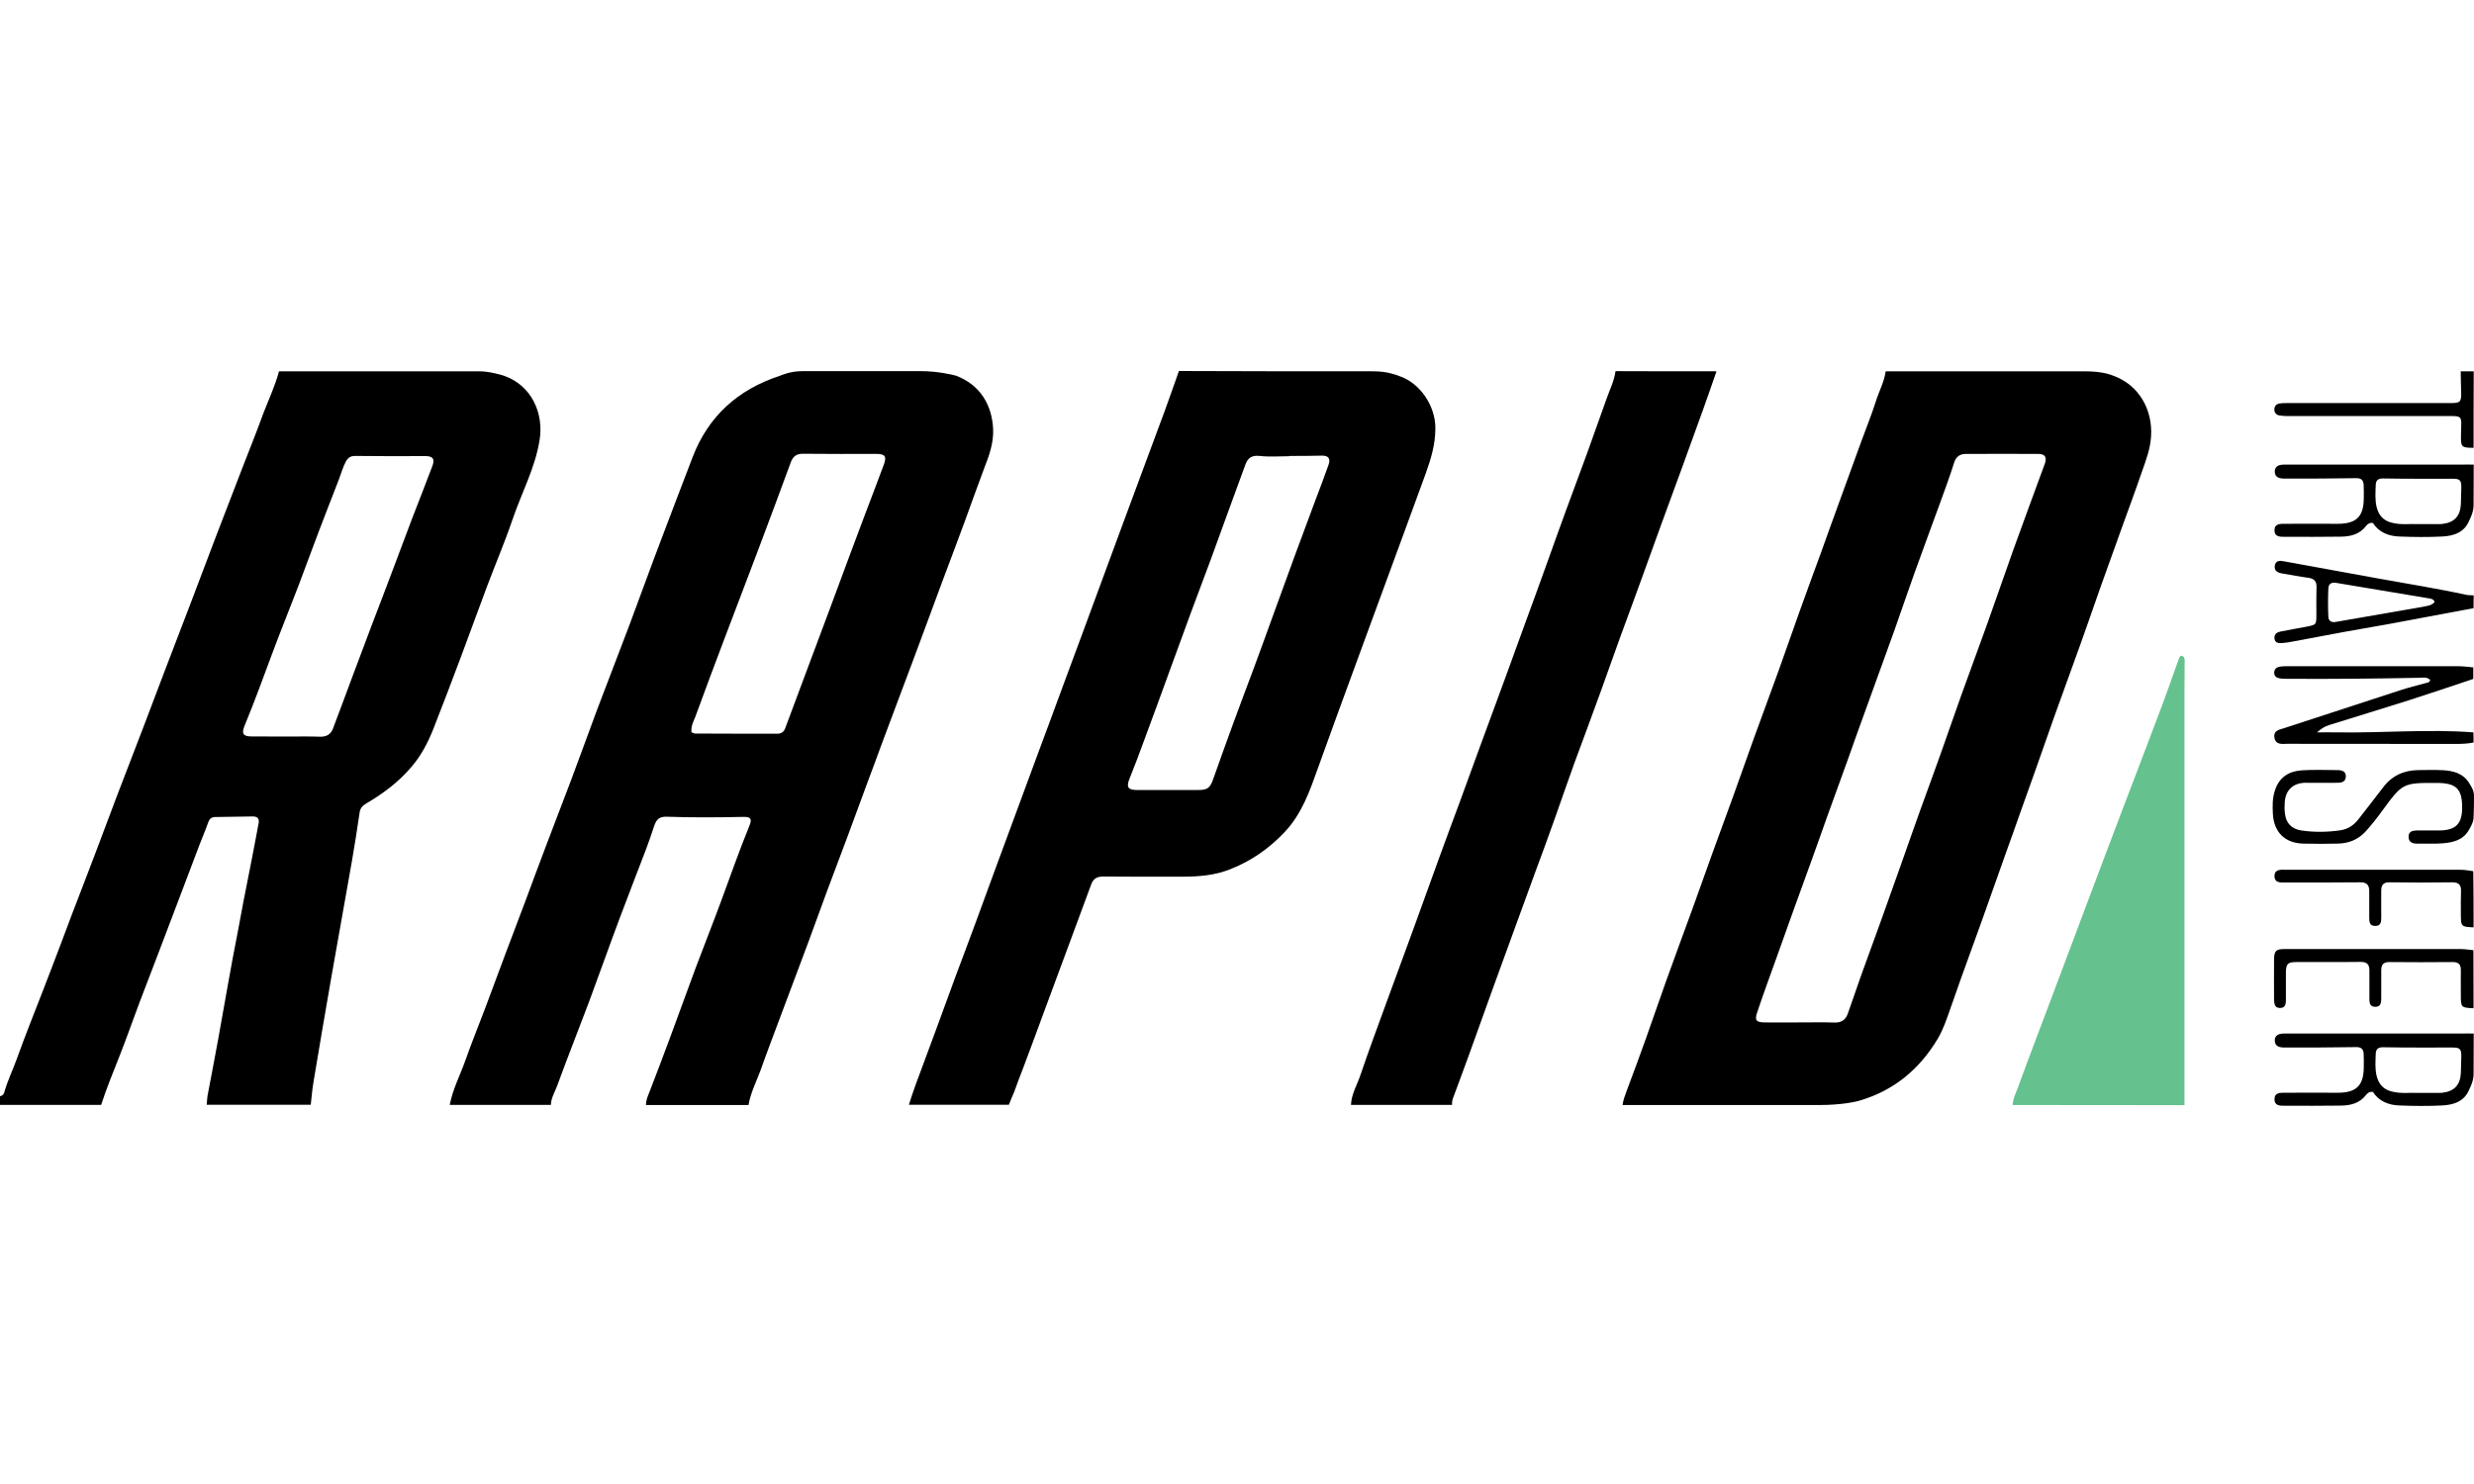
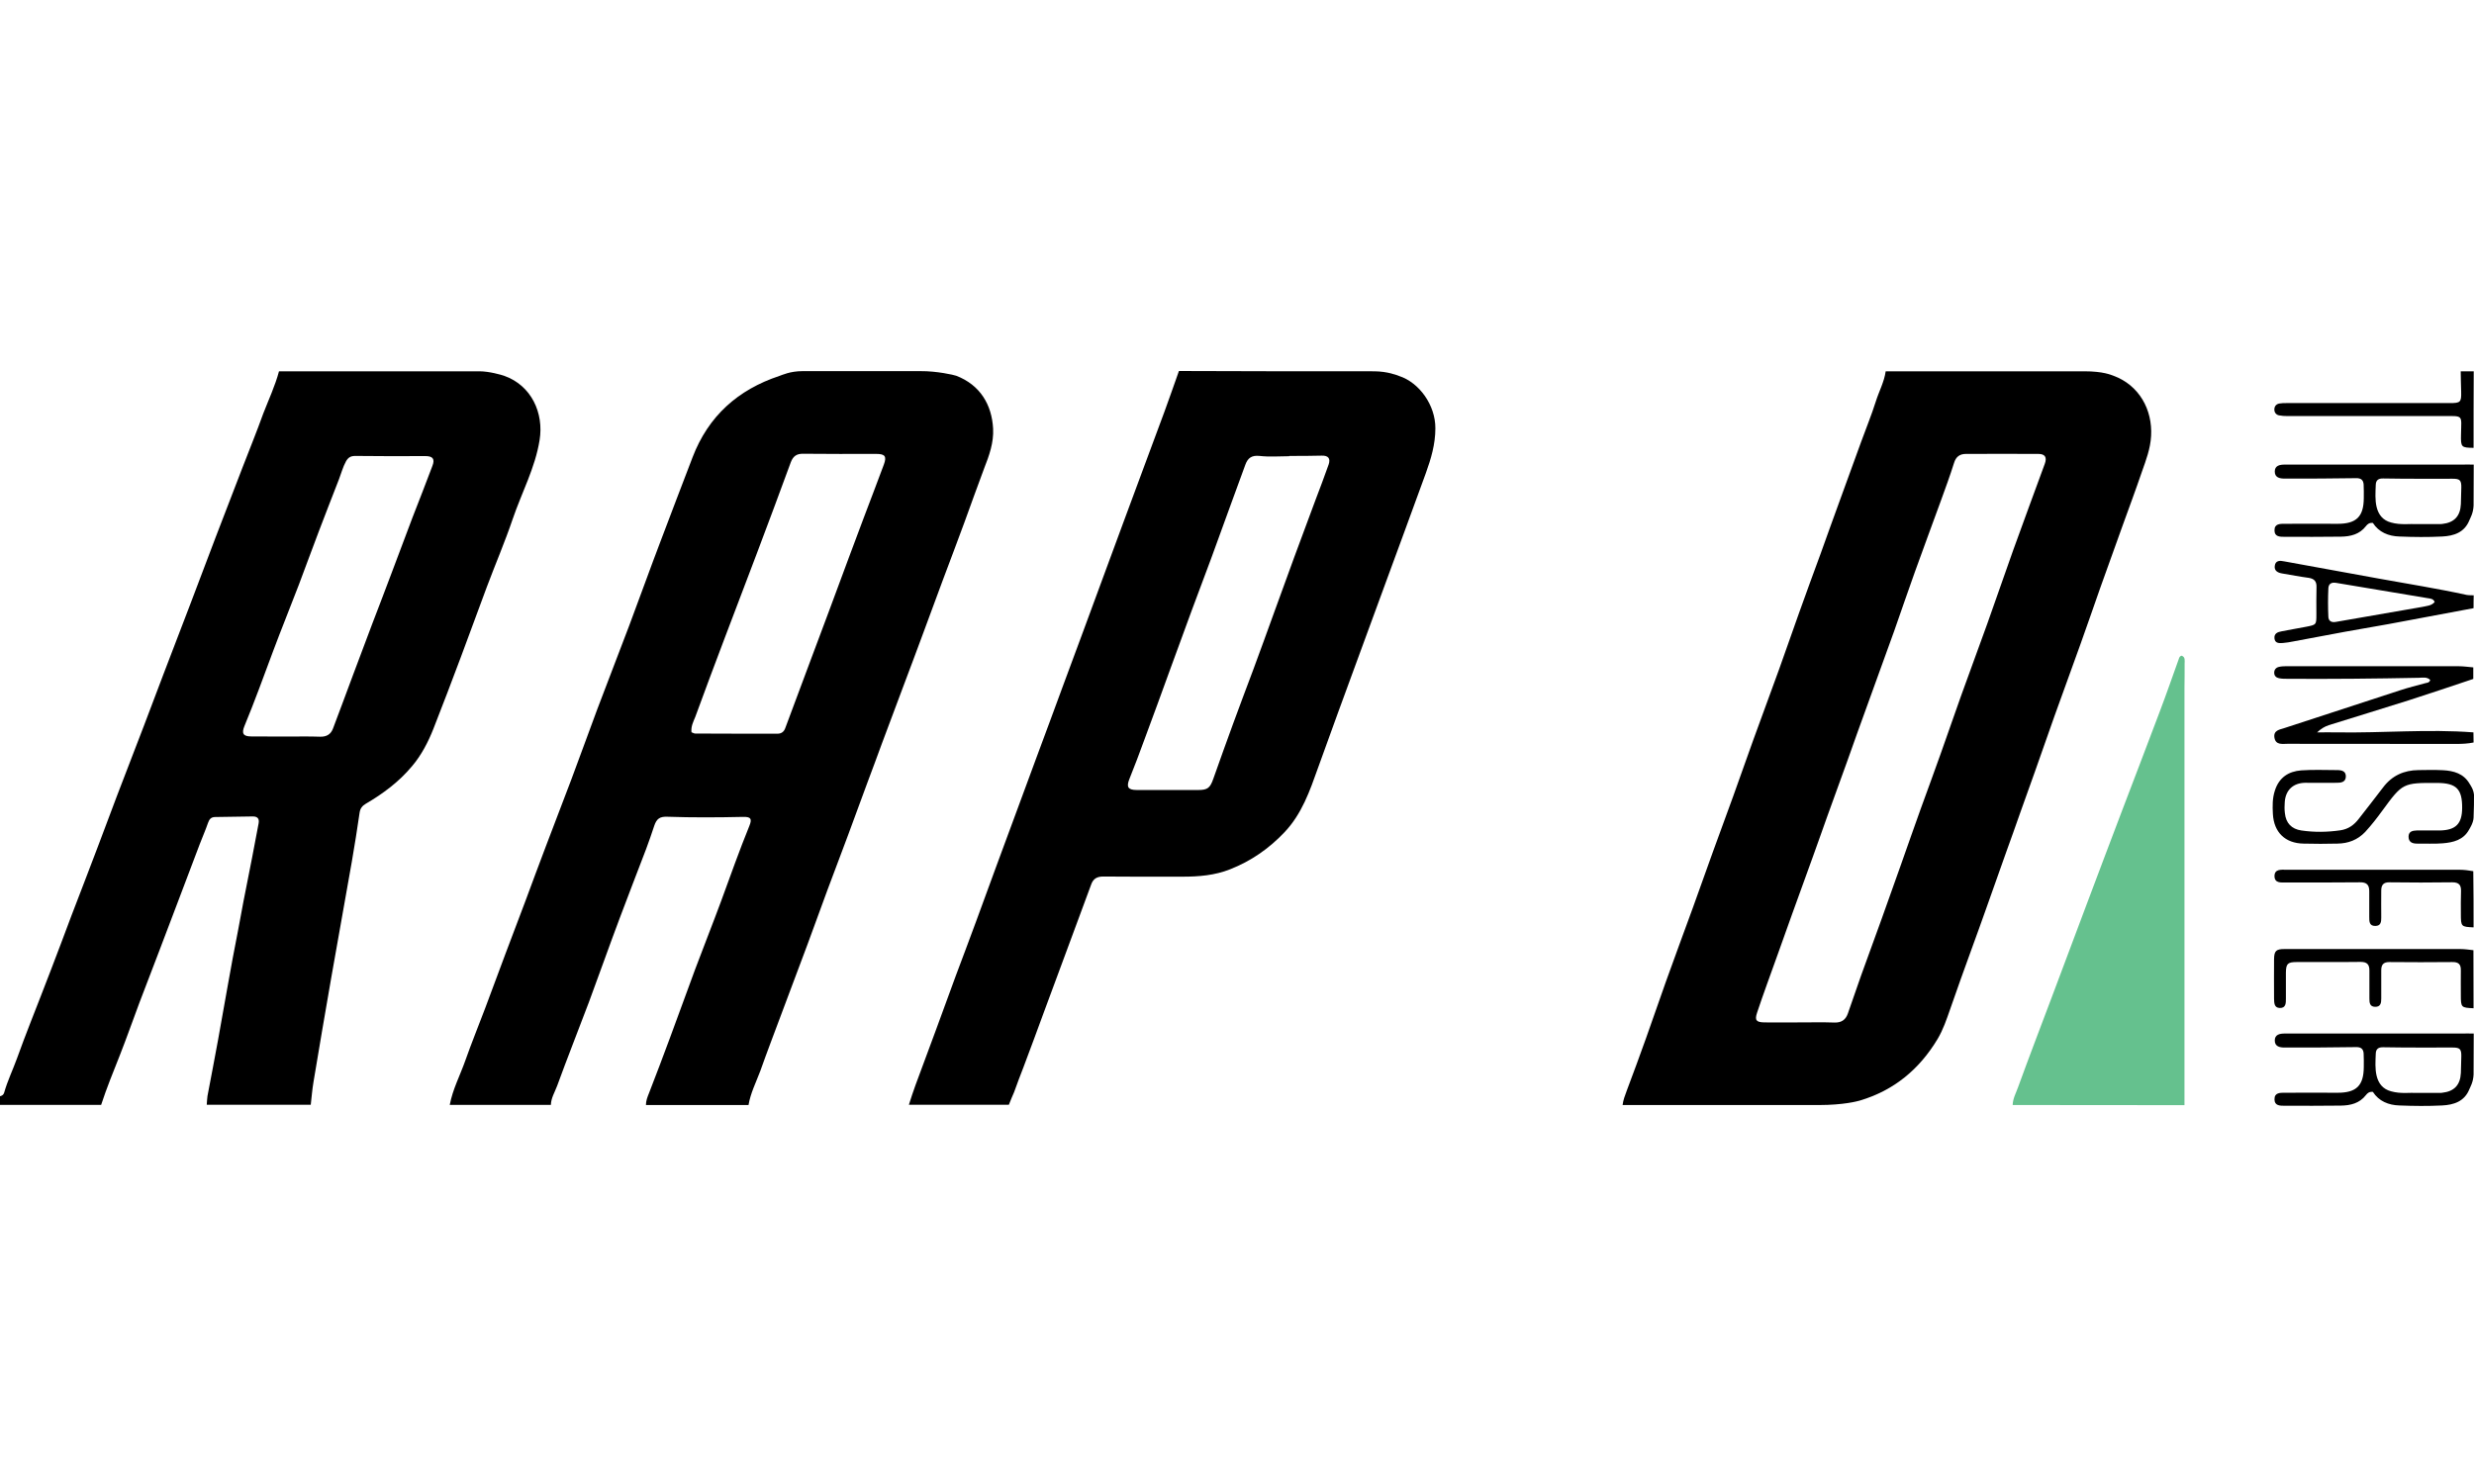
<svg xmlns="http://www.w3.org/2000/svg" width="100" height="60" viewBox="0 0 100 60" fill="none">
  <path d="M30.255 44.678C28.871 44.678 27.493 44.678 26.109 44.678C26.109 44.508 26.168 44.357 26.232 44.199C26.512 43.469 26.798 42.733 27.067 41.997C27.417 41.063 27.75 40.123 28.101 39.183C28.445 38.266 28.807 37.355 29.146 36.438C29.52 35.416 29.882 34.394 30.29 33.39C30.407 33.103 30.349 33.022 30.039 33.028C29.017 33.051 27.995 33.057 26.979 33.022C26.67 33.01 26.541 33.098 26.442 33.395C26.337 33.711 26.232 34.02 26.115 34.33C25.765 35.252 25.402 36.175 25.058 37.098C24.632 38.231 24.229 39.375 23.808 40.508C23.382 41.641 22.932 42.768 22.518 43.907C22.424 44.158 22.272 44.398 22.267 44.672C20.906 44.672 19.539 44.672 18.179 44.672C18.296 44.047 18.593 43.486 18.804 42.891C19.055 42.178 19.341 41.478 19.61 40.765C19.884 40.029 20.158 39.294 20.433 38.558C20.701 37.84 20.976 37.127 21.245 36.409C21.513 35.69 21.776 34.972 22.05 34.254C22.395 33.337 22.751 32.426 23.096 31.509C23.446 30.575 23.785 29.635 24.135 28.694C24.562 27.561 25.005 26.429 25.432 25.296C25.858 24.163 26.267 23.018 26.699 21.885C27.125 20.752 27.563 19.619 27.995 18.486C28.632 16.822 29.829 15.754 31.505 15.199C31.61 15.164 31.937 15.006 32.434 15.006C34.67 15.006 34.986 15.006 37.222 15.006C37.859 15 38.559 15.158 38.653 15.193C39.622 15.567 40.09 16.367 40.142 17.33C40.171 17.897 39.984 18.416 39.78 18.936C39.505 19.66 39.249 20.396 38.98 21.126C38.694 21.909 38.396 22.685 38.104 23.468C37.841 24.174 37.578 24.887 37.316 25.599C37.041 26.347 36.761 27.088 36.48 27.836C36.2 28.589 35.914 29.343 35.634 30.096C35.447 30.604 35.26 31.118 35.067 31.626C34.804 32.344 34.542 33.062 34.273 33.781C33.999 34.517 33.718 35.252 33.444 35.988C33.175 36.718 32.912 37.448 32.644 38.172C32.293 39.107 31.943 40.041 31.593 40.975C31.306 41.746 31.009 42.517 30.734 43.294C30.559 43.761 30.337 44.193 30.255 44.678ZM27.949 29.605C28.013 29.629 28.054 29.658 28.101 29.658C29.21 29.664 30.32 29.664 31.429 29.664C31.581 29.664 31.686 29.588 31.739 29.442C32.054 28.589 32.375 27.731 32.696 26.878C32.965 26.16 33.234 25.442 33.502 24.723C33.782 23.97 34.063 23.217 34.343 22.457C34.53 21.95 34.723 21.436 34.916 20.927C35.184 20.209 35.464 19.497 35.727 18.779C35.85 18.446 35.768 18.352 35.418 18.352C34.437 18.352 33.45 18.358 32.469 18.346C32.206 18.34 32.06 18.44 31.966 18.685C31.517 19.917 31.055 21.144 30.594 22.37C30.162 23.515 29.724 24.653 29.292 25.798C28.889 26.861 28.492 27.924 28.101 28.992C28.024 29.179 27.925 29.366 27.949 29.605Z" fill="black" />
  <path d="M11.277 15.012C14.237 15.012 16.416 15.012 19.376 15.012C19.773 15.012 20.276 15.158 20.375 15.193C21.485 15.584 21.987 16.705 21.811 17.791C21.631 18.919 21.087 19.917 20.725 20.98C20.41 21.909 20.024 22.808 19.68 23.725C19.33 24.659 18.991 25.599 18.64 26.534C18.273 27.515 17.899 28.496 17.519 29.465C17.303 30.008 17.04 30.522 16.655 30.978C16.129 31.608 15.487 32.087 14.786 32.496C14.646 32.578 14.559 32.683 14.535 32.858C14.442 33.524 14.331 34.184 14.22 34.843C13.945 36.403 13.665 37.962 13.391 39.521C13.145 40.929 12.906 42.336 12.672 43.743C12.62 44.047 12.596 44.362 12.561 44.666C11.16 44.666 9.758 44.666 8.357 44.666C8.368 44.549 8.368 44.432 8.386 44.316C8.526 43.562 8.678 42.809 8.812 42.056C9.081 40.584 9.326 39.107 9.618 37.641C9.723 37.109 9.811 36.572 9.922 36.035C10.109 35.124 10.278 34.207 10.453 33.29C10.488 33.103 10.412 33.01 10.22 33.01C9.712 33.016 9.209 33.027 8.701 33.033C8.538 33.033 8.462 33.115 8.409 33.267C8.31 33.559 8.181 33.845 8.071 34.137C7.79 34.873 7.516 35.608 7.235 36.344C6.967 37.051 6.698 37.758 6.43 38.464C6.161 39.165 5.892 39.86 5.63 40.555C5.367 41.256 5.121 41.962 4.847 42.657C4.584 43.323 4.31 43.989 4.088 44.672C2.727 44.672 1.361 44.672 0 44.672C0 44.555 0 44.438 0 44.322C0.082 44.304 0.146 44.263 0.169 44.175C0.304 43.697 0.52 43.253 0.689 42.786C0.864 42.301 1.045 41.822 1.232 41.343C1.512 40.619 1.799 39.901 2.073 39.177C2.348 38.464 2.616 37.746 2.885 37.028C3.235 36.111 3.591 35.2 3.936 34.283C4.205 33.576 4.467 32.864 4.736 32.157C5.098 31.217 5.46 30.277 5.822 29.331C6.085 28.642 6.342 27.953 6.605 27.264C6.973 26.306 7.341 25.342 7.708 24.384C8.047 23.497 8.38 22.603 8.719 21.716C9.081 20.776 9.443 19.835 9.805 18.895C10.085 18.171 10.377 17.453 10.64 16.723C10.856 16.162 11.119 15.607 11.277 15.012ZM11.569 29.78C12.024 29.78 12.485 29.769 12.941 29.786C13.204 29.792 13.373 29.687 13.461 29.453C13.729 28.747 13.992 28.034 14.255 27.328C14.518 26.627 14.78 25.932 15.043 25.231C15.318 24.513 15.592 23.801 15.861 23.082C16.129 22.364 16.398 21.646 16.672 20.927C16.941 20.233 17.216 19.538 17.478 18.837C17.589 18.551 17.49 18.44 17.192 18.44C16.246 18.445 15.306 18.445 14.36 18.434C14.173 18.434 14.074 18.498 13.986 18.65C13.858 18.884 13.793 19.14 13.7 19.38C13.426 20.087 13.151 20.787 12.883 21.494C12.608 22.212 12.351 22.93 12.077 23.649C11.732 24.554 11.364 25.453 11.025 26.364C10.652 27.363 10.29 28.367 9.881 29.354C9.758 29.652 9.828 29.775 10.155 29.775C10.634 29.78 11.101 29.78 11.569 29.78Z" fill="black" />
  <path d="M84.244 15.012C85.015 15.012 85.33 15.158 85.429 15.193C86.463 15.572 87.012 16.565 86.948 17.634C86.919 18.142 86.743 18.603 86.58 19.064C86.323 19.818 86.043 20.565 85.774 21.313C85.482 22.125 85.19 22.936 84.898 23.754C84.629 24.513 84.372 25.272 84.098 26.031C83.748 27.007 83.391 27.982 83.041 28.957C82.778 29.699 82.521 30.44 82.258 31.182C82.06 31.748 81.85 32.315 81.651 32.881C81.464 33.413 81.277 33.944 81.085 34.47C80.81 35.241 80.542 36.006 80.267 36.776C80.08 37.308 79.888 37.834 79.695 38.365C79.403 39.177 79.105 39.988 78.825 40.806C78.679 41.221 78.544 41.629 78.317 42.009C77.581 43.235 76.553 44.088 75.175 44.497C75.07 44.526 74.521 44.678 73.516 44.678C70.404 44.678 68.698 44.678 65.586 44.678C65.609 44.473 65.685 44.286 65.755 44.094C66.024 43.387 66.281 42.675 66.538 41.962C66.806 41.203 67.069 40.444 67.338 39.685C67.694 38.692 68.062 37.699 68.424 36.706C68.693 35.959 68.961 35.211 69.23 34.458C69.504 33.699 69.785 32.946 70.059 32.186C70.334 31.427 70.596 30.668 70.871 29.909C71.216 28.957 71.566 28.017 71.91 27.065C72.185 26.306 72.442 25.547 72.716 24.788C73.002 23.982 73.3 23.181 73.592 22.381C73.849 21.669 74.1 20.957 74.363 20.244C74.649 19.45 74.941 18.656 75.227 17.867C75.426 17.318 75.648 16.781 75.823 16.226C75.951 15.818 76.162 15.438 76.22 15.012C79.216 15.012 81.248 15.012 84.244 15.012ZM72.757 41.337C73.224 41.337 73.692 41.326 74.159 41.343C74.439 41.349 74.603 41.226 74.69 40.981C74.871 40.467 75.046 39.953 75.227 39.439C75.502 38.68 75.776 37.927 76.051 37.168C76.314 36.438 76.57 35.708 76.833 34.972C77.102 34.213 77.365 33.454 77.639 32.694C77.908 31.947 78.188 31.2 78.451 30.452C78.725 29.687 78.988 28.91 79.263 28.145C79.613 27.17 79.975 26.195 80.326 25.22C80.676 24.233 81.02 23.24 81.371 22.253C81.791 21.085 82.223 19.923 82.65 18.755C82.749 18.486 82.661 18.352 82.387 18.352C81.412 18.346 80.442 18.352 79.467 18.352C79.21 18.352 79.058 18.469 78.982 18.72C78.819 19.24 78.632 19.748 78.445 20.262C78.095 21.231 77.733 22.189 77.388 23.158C77.108 23.935 76.845 24.717 76.57 25.494C76.203 26.516 75.829 27.538 75.461 28.56C75.198 29.278 74.941 30.002 74.684 30.727C74.404 31.503 74.124 32.274 73.843 33.051C73.651 33.582 73.47 34.114 73.277 34.639C72.997 35.416 72.716 36.193 72.436 36.963C72.243 37.501 72.05 38.038 71.858 38.581C71.578 39.369 71.285 40.152 71.023 40.94C70.918 41.25 70.988 41.331 71.315 41.337C71.782 41.343 72.267 41.337 72.757 41.337Z" fill="black" />
  <path d="M55.548 15.012C56.103 15.018 56.459 15.169 56.558 15.204C57.364 15.467 58.024 16.378 58.018 17.318C58.018 17.961 57.843 18.545 57.633 19.129C57.347 19.911 57.061 20.694 56.775 21.476C56.5 22.224 56.225 22.971 55.951 23.719C55.688 24.431 55.431 25.138 55.169 25.85C54.806 26.831 54.444 27.818 54.088 28.799C53.814 29.547 53.545 30.294 53.276 31.042C52.944 31.976 52.622 32.91 51.916 33.652C51.291 34.312 50.567 34.814 49.72 35.147C49.101 35.392 48.459 35.445 47.805 35.445C46.736 35.445 45.661 35.451 44.593 35.439C44.342 35.439 44.19 35.527 44.108 35.755C43.816 36.554 43.518 37.355 43.22 38.155C42.882 39.072 42.543 39.994 42.199 40.911C41.924 41.658 41.65 42.406 41.369 43.148C41.241 43.48 41.112 43.813 40.99 44.158C40.914 44.316 40.873 44.444 40.779 44.666C39.395 44.666 38.122 44.666 36.738 44.666C36.826 44.397 36.908 44.129 37.007 43.866C37.281 43.118 37.562 42.377 37.836 41.629C38.105 40.899 38.368 40.169 38.636 39.445C38.911 38.709 39.191 37.974 39.46 37.238C39.728 36.508 39.991 35.778 40.26 35.054C40.54 34.289 40.826 33.53 41.106 32.764C41.369 32.046 41.632 31.328 41.901 30.61C42.263 29.634 42.625 28.665 42.981 27.69C43.244 26.983 43.507 26.271 43.769 25.564C44.044 24.817 44.318 24.075 44.593 23.328C44.861 22.598 45.13 21.873 45.399 21.143C45.673 20.396 45.953 19.654 46.228 18.907C46.508 18.154 46.788 17.4 47.069 16.641C47.267 16.098 47.46 15.549 47.653 15C50.561 15.012 52.652 15.012 55.548 15.012ZM52.114 18.434C52.114 18.44 52.114 18.44 52.114 18.445C51.717 18.445 51.314 18.48 50.917 18.434C50.596 18.399 50.438 18.515 50.339 18.784C50.152 19.286 49.971 19.783 49.79 20.285C49.51 21.05 49.235 21.815 48.955 22.58C48.692 23.287 48.424 23.999 48.161 24.706C47.875 25.488 47.589 26.271 47.302 27.053C46.952 28.011 46.608 28.969 46.251 29.921C46.059 30.446 45.86 30.978 45.65 31.497C45.521 31.819 45.591 31.941 45.953 31.941C46.783 31.941 47.606 31.941 48.435 31.941C48.815 31.941 48.914 31.854 49.043 31.486C49.305 30.732 49.58 29.991 49.849 29.243C50.117 28.507 50.398 27.771 50.672 27.036C50.958 26.265 51.238 25.488 51.519 24.712C51.787 23.976 52.056 23.234 52.325 22.498C52.605 21.745 52.885 20.992 53.166 20.232C53.347 19.754 53.533 19.269 53.703 18.784C53.79 18.533 53.685 18.416 53.428 18.422C52.984 18.434 52.547 18.434 52.114 18.434Z" fill="black" />
-   <path d="M69.382 15.012C69.201 15.531 69.02 16.057 68.833 16.577C68.553 17.359 68.267 18.148 67.981 18.93C67.706 19.689 67.426 20.443 67.151 21.196C66.894 21.909 66.637 22.621 66.38 23.328C66.094 24.122 65.802 24.91 65.51 25.704C65.248 26.423 64.996 27.147 64.734 27.871C64.371 28.875 63.998 29.874 63.63 30.872C63.367 31.591 63.122 32.321 62.865 33.039C62.602 33.781 62.333 34.517 62.059 35.252C61.785 36 61.516 36.747 61.241 37.495C60.949 38.295 60.657 39.101 60.365 39.901C60.027 40.829 59.694 41.764 59.361 42.692C59.157 43.259 58.946 43.819 58.736 44.386C58.701 44.479 58.684 44.572 58.695 44.672C57.335 44.672 55.968 44.672 54.607 44.672C54.625 44.234 54.858 43.86 54.993 43.457C55.332 42.447 55.711 41.448 56.073 40.444C56.412 39.515 56.757 38.587 57.095 37.658C57.457 36.666 57.813 35.667 58.175 34.674C58.438 33.944 58.713 33.22 58.981 32.49C59.256 31.743 59.525 30.995 59.799 30.248C60.155 29.272 60.517 28.297 60.873 27.328C61.13 26.627 61.382 25.926 61.639 25.22C61.931 24.419 62.228 23.619 62.514 22.814C62.777 22.084 63.034 21.354 63.303 20.624C63.583 19.859 63.869 19.094 64.15 18.329C64.412 17.599 64.675 16.869 64.932 16.139C65.061 15.765 65.248 15.409 65.3 15.006C66.661 15.012 68.021 15.012 69.382 15.012Z" fill="black" />
  <path d="M81.353 44.677C81.359 44.414 81.488 44.193 81.57 43.959C82.019 42.727 82.486 41.506 82.948 40.28C83.415 39.036 83.882 37.792 84.349 36.548C84.822 35.299 85.29 34.043 85.768 32.793C86.276 31.45 86.796 30.113 87.298 28.77C87.567 28.063 87.812 27.351 88.069 26.638C88.087 26.58 88.11 26.527 88.18 26.51C88.338 26.562 88.303 26.708 88.303 26.825C88.309 27.158 88.297 27.485 88.297 27.818C88.297 33.442 88.297 39.059 88.297 44.683C85.99 44.677 83.672 44.677 81.353 44.677Z" fill="#65C18E" />
  <path d="M99.983 30.02C99.755 30.067 99.521 30.078 99.288 30.078C97.01 30.078 94.739 30.078 92.461 30.073C92.257 30.073 91.994 30.131 91.936 29.839C91.877 29.523 92.146 29.5 92.356 29.43C93.903 28.928 95.457 28.414 97.004 27.912C97.343 27.801 97.694 27.713 98.038 27.62C98.108 27.602 98.196 27.608 98.231 27.491C98.102 27.363 97.933 27.398 97.775 27.404C96.006 27.439 94.236 27.456 92.467 27.445C92.35 27.445 92.233 27.445 92.117 27.421C92.006 27.398 91.924 27.328 91.924 27.199C91.924 27.077 91.994 26.995 92.105 26.966C92.198 26.942 92.298 26.936 92.391 26.936C94.715 26.936 97.04 26.936 99.364 26.936C99.568 26.936 99.772 26.966 99.971 26.983C99.971 27.141 99.971 27.293 99.971 27.45C99.107 27.737 98.242 28.034 97.378 28.309C96.298 28.653 95.212 28.98 94.131 29.319C93.974 29.372 93.828 29.453 93.658 29.611C93.974 29.611 94.225 29.605 94.476 29.611C96.309 29.64 98.143 29.471 99.977 29.611C99.983 29.751 99.983 29.886 99.983 30.02Z" fill="black" />
  <path d="M99.983 20.442C99.971 20.752 99.843 20.956 99.814 21.032C99.615 21.534 99.177 21.669 98.71 21.692C98.138 21.721 97.565 21.715 96.987 21.692C96.543 21.68 96.152 21.517 95.912 21.143C95.766 21.126 95.691 21.196 95.632 21.272C95.375 21.604 95.013 21.692 94.622 21.698C93.863 21.71 93.104 21.704 92.344 21.704C92.158 21.704 91.936 21.704 91.936 21.447C91.93 21.166 92.169 21.178 92.362 21.178C93.074 21.172 93.781 21.178 94.493 21.178C95.247 21.178 95.539 20.886 95.545 20.145C95.545 19.958 95.55 19.777 95.539 19.59C95.527 19.409 95.434 19.327 95.229 19.333C94.266 19.35 93.302 19.35 92.344 19.35C92.146 19.35 91.947 19.309 91.947 19.064C91.947 18.825 92.146 18.784 92.35 18.784C94.721 18.784 97.092 18.784 99.469 18.784C99.644 18.784 99.819 18.778 99.989 18.784C99.983 19.491 99.983 19.765 99.983 20.442ZM97.694 21.19C98.085 21.19 98.359 21.19 98.628 21.19C98.657 21.19 98.686 21.19 98.716 21.184C99.2 21.131 99.446 20.869 99.469 20.384C99.475 20.162 99.481 19.934 99.487 19.712C99.492 19.415 99.428 19.356 99.136 19.356C98.202 19.356 97.267 19.362 96.333 19.345C96.129 19.339 96.035 19.42 96.029 19.601C96.018 19.905 95.994 20.209 96.064 20.501C96.14 20.81 96.316 21.038 96.648 21.126C97.04 21.236 97.425 21.172 97.694 21.19Z" fill="black" />
  <path d="M99.983 43.445C99.971 43.755 99.843 43.959 99.814 44.035C99.615 44.537 99.177 44.672 98.71 44.695C98.138 44.724 97.565 44.718 96.987 44.695C96.543 44.683 96.152 44.52 95.912 44.146C95.766 44.129 95.691 44.199 95.632 44.275C95.375 44.607 95.013 44.695 94.622 44.701C93.863 44.712 93.104 44.707 92.344 44.707C92.158 44.707 91.936 44.707 91.936 44.45C91.93 44.169 92.169 44.181 92.362 44.181C93.074 44.175 93.781 44.181 94.493 44.181C95.247 44.181 95.539 43.889 95.545 43.147C95.545 42.961 95.55 42.779 95.539 42.593C95.527 42.412 95.434 42.33 95.229 42.336C94.266 42.353 93.302 42.353 92.344 42.353C92.146 42.353 91.947 42.312 91.947 42.067C91.947 41.828 92.146 41.787 92.35 41.787C94.721 41.787 97.092 41.787 99.469 41.787C99.644 41.787 99.819 41.781 99.989 41.787C99.983 42.487 99.983 42.768 99.983 43.445ZM97.694 44.187C98.085 44.187 98.359 44.187 98.628 44.187C98.657 44.187 98.686 44.187 98.716 44.181C99.2 44.129 99.446 43.866 99.469 43.381C99.475 43.159 99.481 42.931 99.487 42.709C99.492 42.412 99.428 42.353 99.136 42.353C98.202 42.353 97.267 42.359 96.333 42.342C96.129 42.336 96.035 42.417 96.029 42.599C96.018 42.902 95.994 43.206 96.064 43.498C96.14 43.807 96.316 44.035 96.648 44.123C97.04 44.234 97.425 44.169 97.694 44.187Z" fill="black" />
  <path d="M99.983 33.057C99.977 33.255 99.843 33.471 99.802 33.541C99.574 33.962 99.165 34.061 98.739 34.096C98.388 34.126 98.038 34.102 97.688 34.108C97.501 34.108 97.355 34.044 97.355 33.828C97.355 33.617 97.513 33.582 97.682 33.577C97.991 33.571 98.307 33.582 98.616 33.577C99.264 33.565 99.516 33.308 99.521 32.671C99.527 31.901 99.288 31.661 98.517 31.655C97.127 31.649 97.115 31.655 96.298 32.771C96.082 33.069 95.854 33.361 95.603 33.635C95.293 33.962 94.914 34.102 94.482 34.108C94.026 34.12 93.565 34.12 93.109 34.108C92.368 34.096 91.912 33.653 91.871 32.911C91.854 32.59 91.848 32.274 91.953 31.959C92.122 31.433 92.502 31.188 93.016 31.147C93.501 31.112 93.991 31.136 94.476 31.136C94.651 31.136 94.826 31.176 94.82 31.398C94.814 31.62 94.633 31.649 94.464 31.649C94.038 31.655 93.606 31.649 93.179 31.649C92.689 31.655 92.379 31.947 92.35 32.438C92.338 32.584 92.338 32.73 92.356 32.876C92.397 33.279 92.625 33.518 93.022 33.577C93.541 33.653 94.067 33.647 94.593 33.571C94.914 33.524 95.147 33.361 95.34 33.109C95.667 32.683 96 32.269 96.321 31.842C96.683 31.358 97.168 31.141 97.758 31.136C98.091 31.13 98.418 31.124 98.751 31.141C99.183 31.165 99.58 31.276 99.819 31.684C99.86 31.755 99.977 31.906 100 32.134C100 32.642 100 32.432 99.983 33.057Z" fill="black" />
  <path d="M99.982 24.589C98.838 24.805 97.693 25.021 96.548 25.232C95.964 25.337 95.38 25.436 94.796 25.541C94.102 25.67 93.407 25.804 92.706 25.932C92.56 25.962 92.42 25.985 92.274 25.997C92.128 26.008 91.958 26.014 91.935 25.816C91.912 25.611 92.064 25.553 92.227 25.524C92.554 25.459 92.875 25.407 93.202 25.343C93.629 25.261 93.629 25.261 93.629 24.84C93.629 24.472 93.623 24.099 93.634 23.731C93.64 23.503 93.541 23.398 93.319 23.363C92.963 23.316 92.612 23.246 92.256 23.188C92.075 23.159 91.918 23.083 91.947 22.878C91.976 22.65 92.163 22.662 92.332 22.697C93.605 22.925 94.872 23.159 96.145 23.392C97.331 23.608 98.522 23.795 99.696 24.052C99.79 24.07 99.889 24.064 99.988 24.07C99.982 24.239 99.982 24.414 99.982 24.589ZM98.411 24.338C98.353 24.204 98.242 24.204 98.137 24.186C96.905 23.982 95.667 23.777 94.434 23.567C94.23 23.532 94.119 23.608 94.113 23.795C94.096 24.175 94.096 24.554 94.113 24.934C94.119 25.103 94.23 25.179 94.417 25.144C95.585 24.94 96.753 24.741 97.915 24.537C98.09 24.496 98.283 24.496 98.411 24.338Z" fill="black" />
  <path d="M99.982 40.765C99.48 40.742 99.468 40.736 99.468 40.222C99.468 39.889 99.463 39.562 99.468 39.23C99.474 38.973 99.358 38.891 99.112 38.897C98.265 38.903 97.419 38.908 96.578 38.897C96.332 38.897 96.251 39.008 96.251 39.23C96.251 39.609 96.251 39.989 96.251 40.368C96.251 40.544 96.233 40.713 96 40.707C95.784 40.701 95.772 40.538 95.772 40.374C95.772 39.995 95.772 39.615 95.772 39.235C95.772 38.996 95.678 38.891 95.421 38.891C94.557 38.903 93.693 38.891 92.829 38.897C92.467 38.897 92.402 38.967 92.397 39.323C92.397 39.673 92.397 40.024 92.397 40.374C92.397 40.549 92.402 40.76 92.151 40.754C91.924 40.748 91.924 40.555 91.918 40.386C91.918 39.849 91.912 39.317 91.918 38.78C91.924 38.447 91.999 38.371 92.338 38.371C94.709 38.371 97.08 38.371 99.457 38.371C99.632 38.371 99.807 38.4 99.977 38.418C99.982 39.212 99.982 39.989 99.982 40.765Z" fill="black" />
  <path d="M99.983 37.495C99.481 37.472 99.469 37.466 99.469 36.952C99.469 36.648 99.463 36.35 99.475 36.047C99.486 35.79 99.399 35.673 99.124 35.673C98.278 35.685 97.431 35.685 96.584 35.673C96.333 35.667 96.251 35.79 96.251 36.006C96.245 36.368 96.251 36.724 96.251 37.086C96.251 37.261 96.245 37.437 96.006 37.437C95.766 37.437 95.766 37.255 95.766 37.08C95.766 36.73 95.766 36.38 95.766 36.029C95.766 35.778 95.661 35.667 95.393 35.673C94.4 35.685 93.407 35.679 92.415 35.679C92.216 35.679 91.947 35.72 91.936 35.434C91.93 35.124 92.21 35.165 92.415 35.165C94.739 35.165 97.069 35.165 99.393 35.165C99.592 35.165 99.778 35.188 99.971 35.223C99.983 35.977 99.983 36.736 99.983 37.495Z" fill="black" />
  <path d="M99.983 18.107C99.486 18.101 99.463 18.083 99.475 17.57C99.486 16.752 99.603 16.822 98.71 16.822C96.625 16.822 94.546 16.822 92.461 16.822C92.344 16.822 92.228 16.816 92.117 16.793C92.006 16.77 91.93 16.682 91.93 16.559C91.93 16.425 92.006 16.337 92.134 16.314C92.228 16.297 92.327 16.297 92.426 16.297C94.628 16.297 96.823 16.297 99.025 16.297C99.457 16.297 99.492 16.261 99.481 15.829C99.469 15.555 99.469 15.286 99.463 15.012C99.638 15.012 99.813 15.012 99.989 15.012C99.983 16.045 99.983 17.079 99.983 18.107Z" fill="black" />
</svg>